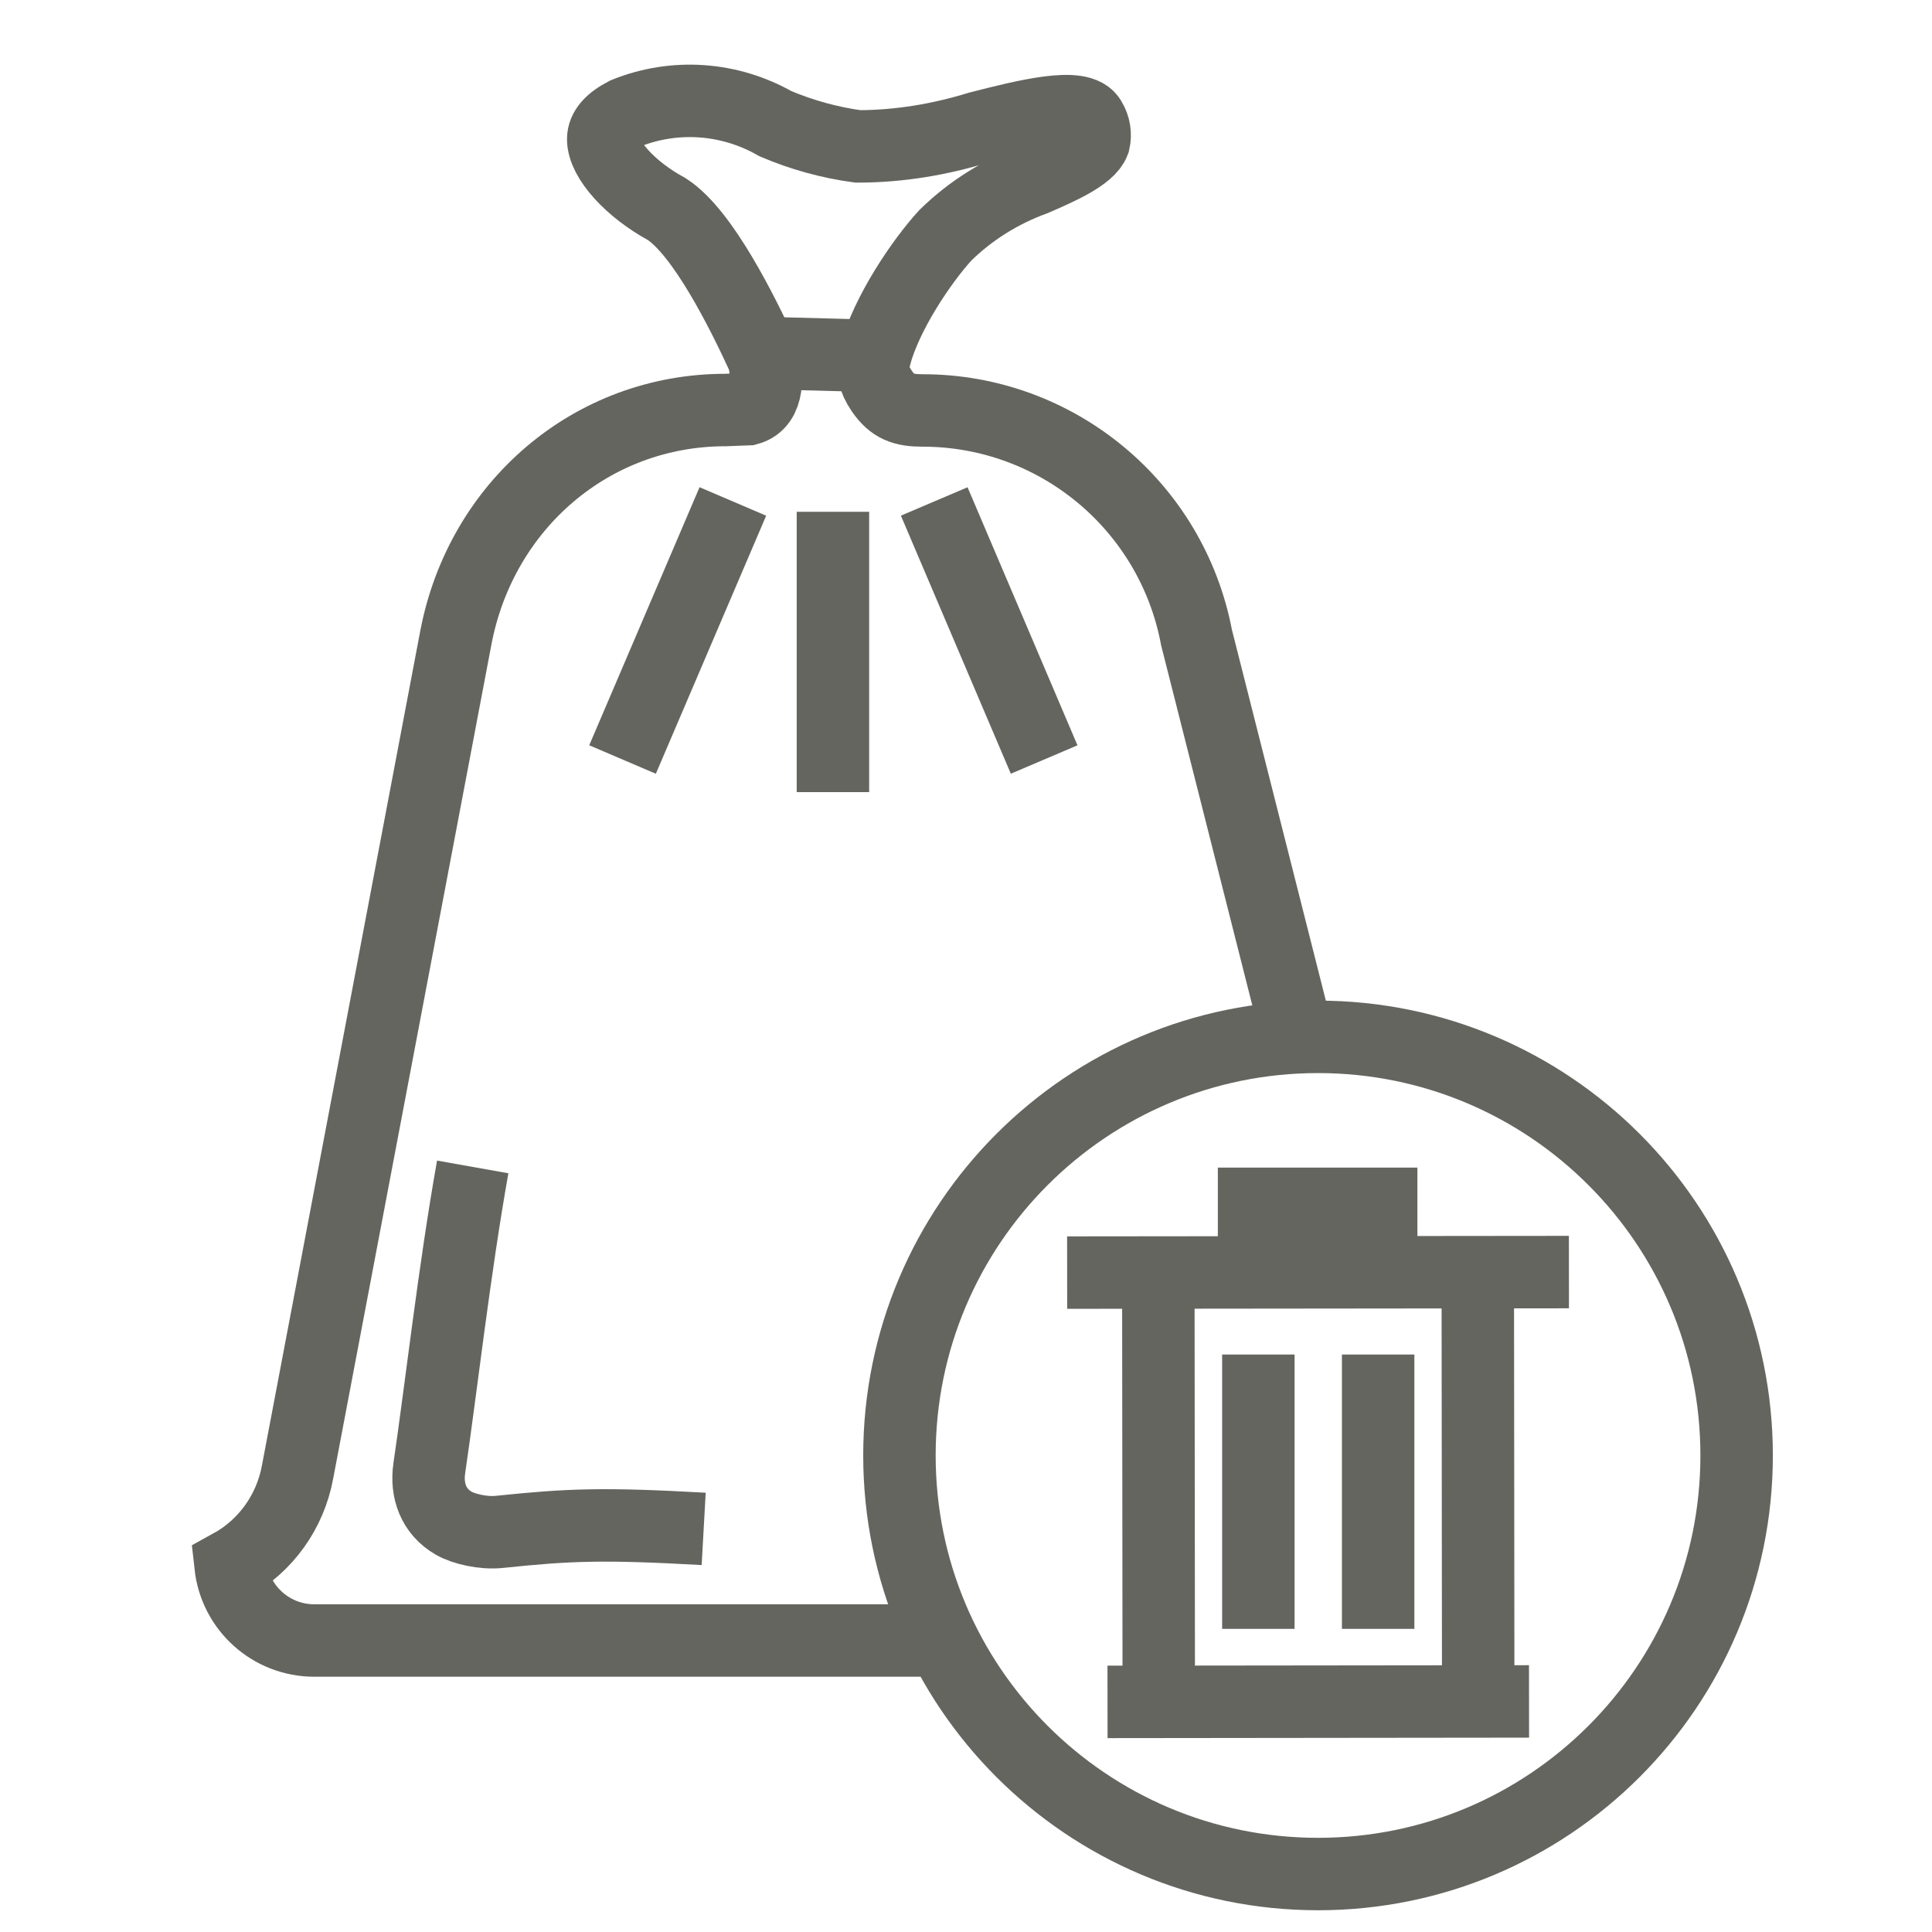
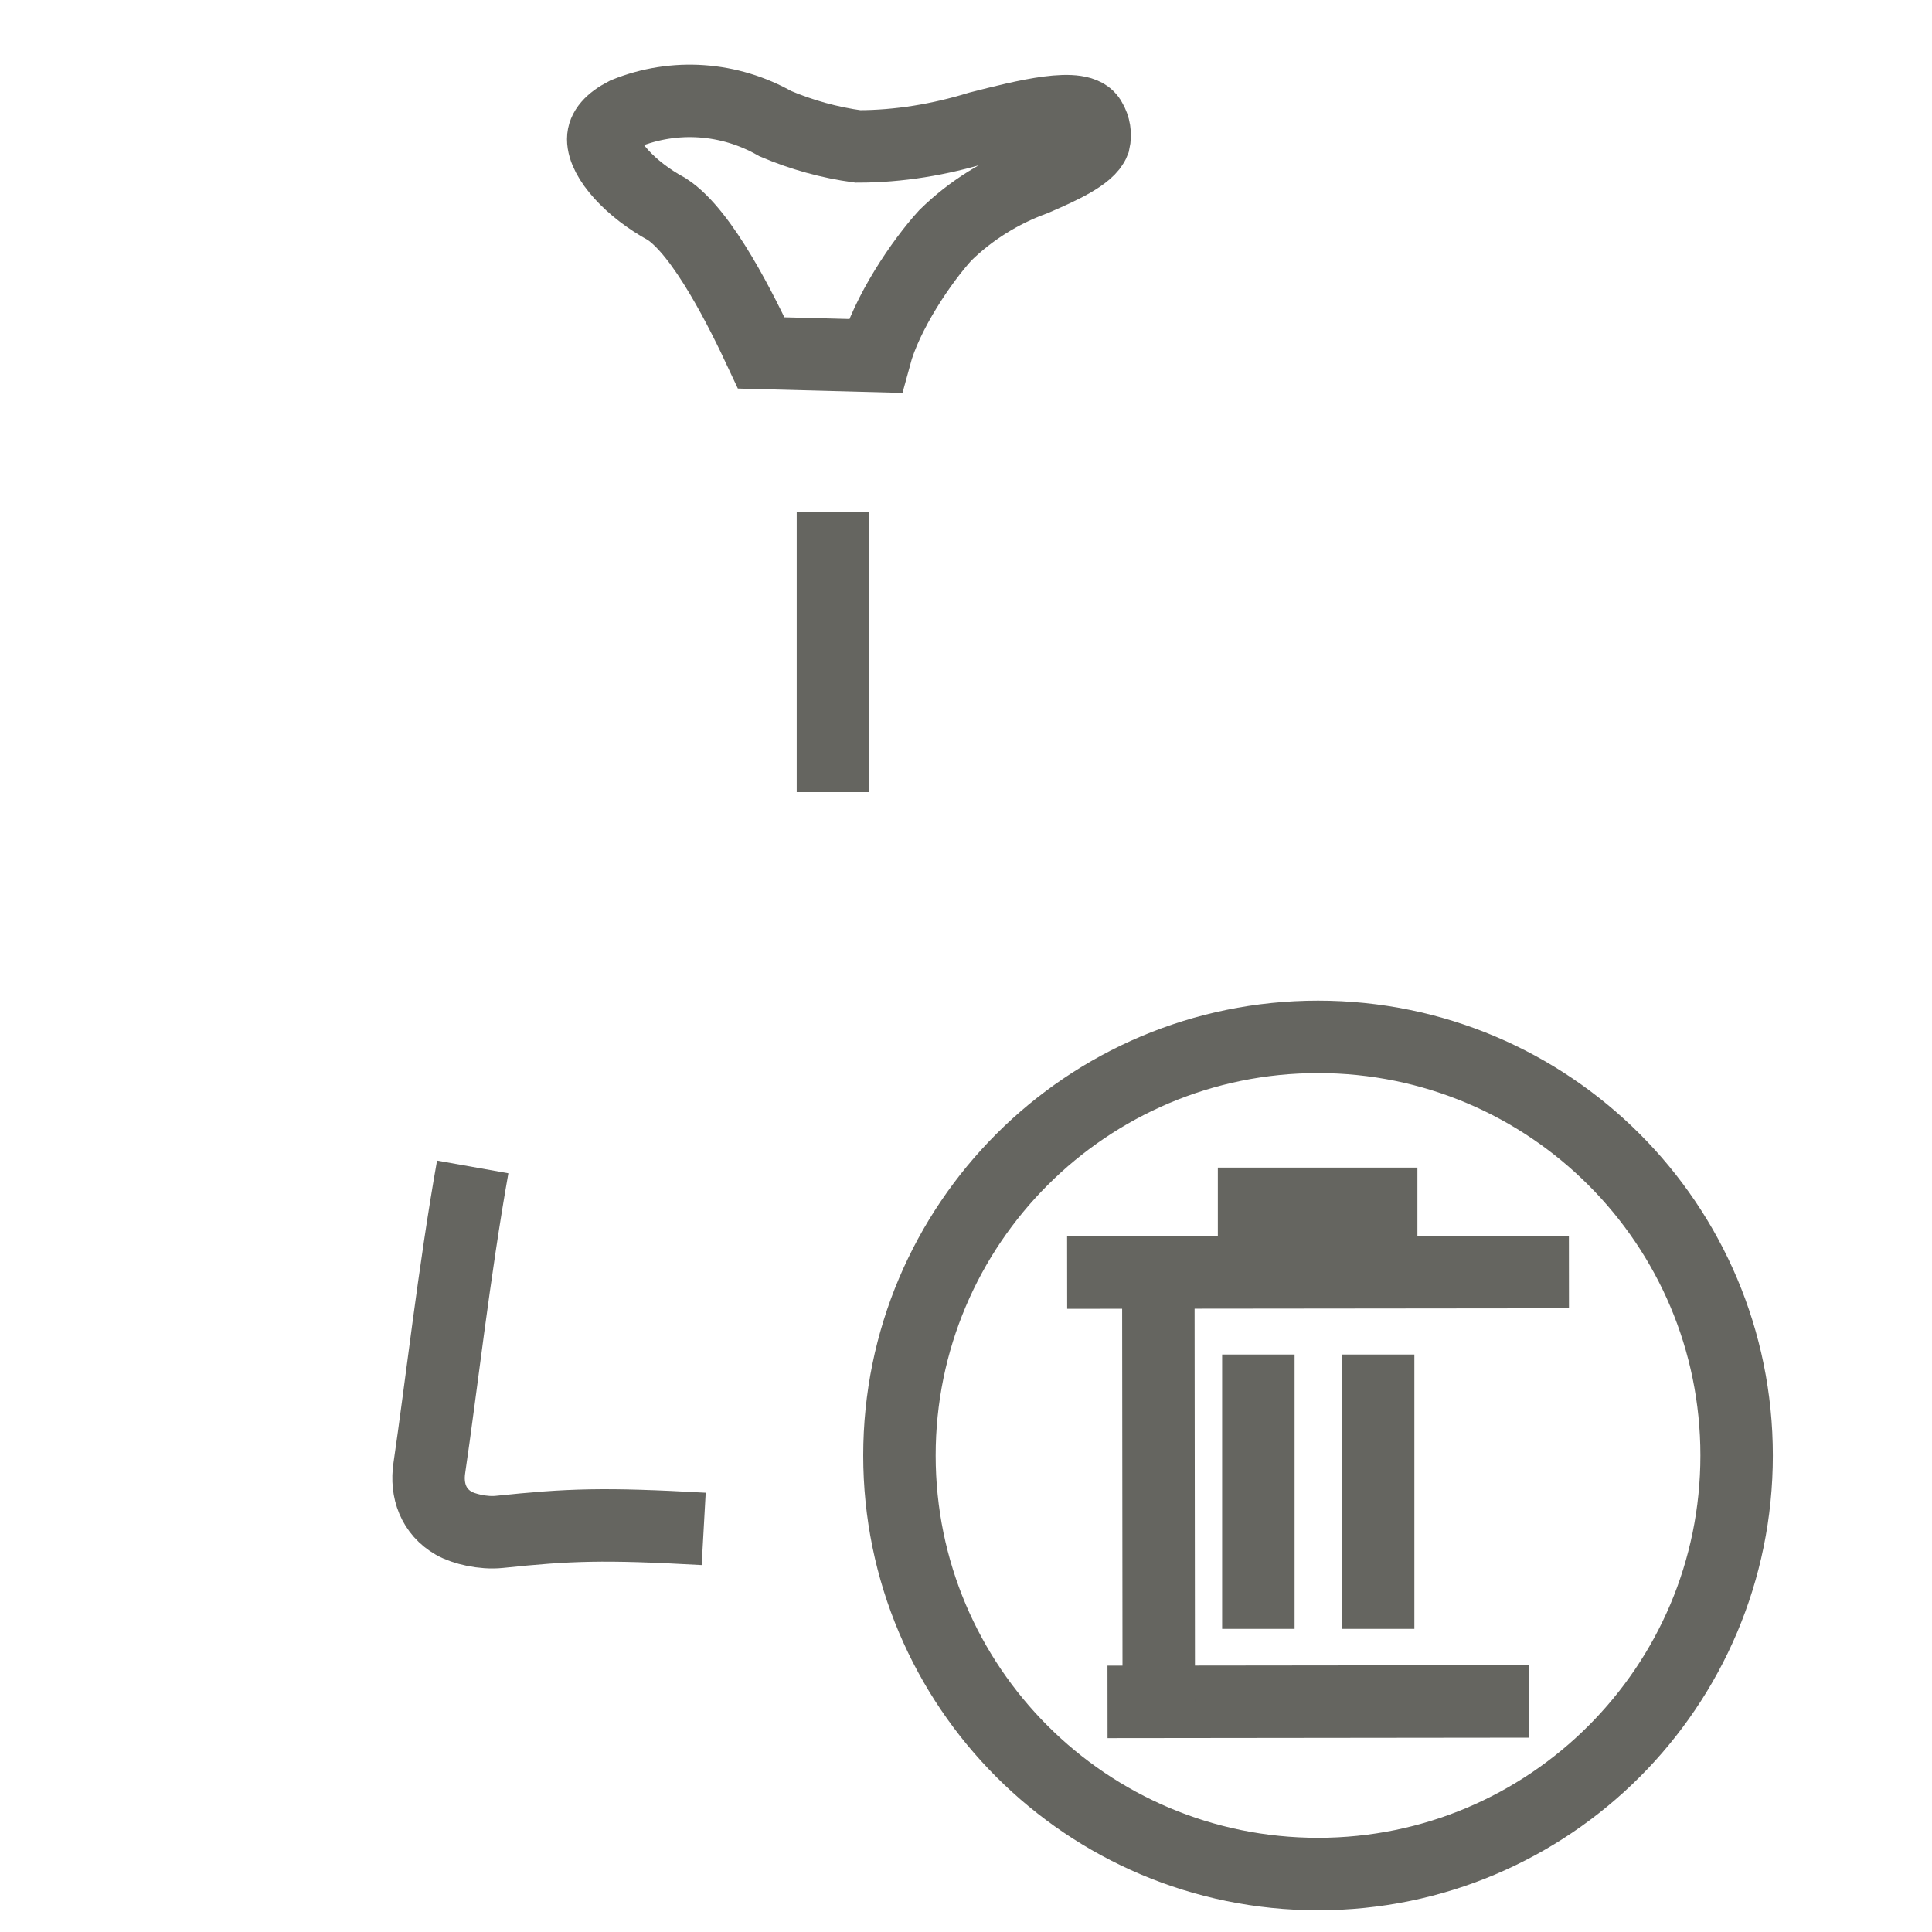
<svg xmlns="http://www.w3.org/2000/svg" width="40" height="40" viewBox="0 0 40 40" fill="none">
  <path d="M13.804 4.329C13.049 3.92 12.489 3.298 12.489 2.88C12.489 2.685 12.64 2.507 12.951 2.347C13.964 1.938 15.102 2.018 16.053 2.56C16.595 2.791 17.173 2.951 17.76 3.031C18.613 3.031 19.458 2.889 20.267 2.64C21.209 2.4 22.391 2.098 22.578 2.489C22.658 2.622 22.684 2.782 22.649 2.934C22.542 3.218 21.947 3.485 21.413 3.716C20.729 3.965 20.098 4.356 19.573 4.871C19.084 5.405 18.355 6.48 18.115 7.369L15.76 7.307C15.378 6.489 14.56 4.818 13.804 4.329Z" stroke="#656560" stroke-width="1.5" stroke-miterlimit="10" />
-   <path d="M19.476 33.965H6.507C5.618 33.965 4.871 33.298 4.773 32.409C5.502 32.009 6.009 31.298 6.16 30.48L9.44 13.191C9.965 10.462 12.249 8.489 15.022 8.489L15.485 8.471C15.947 8.347 15.867 7.716 15.822 7.431" stroke="#656560" stroke-width="1.5" stroke-miterlimit="10" />
-   <path d="M18.062 7.378C18.071 7.671 18.08 7.84 18.258 8.098C18.48 8.418 18.702 8.498 19.102 8.498C21.875 8.498 24.258 10.471 24.773 13.2L26.862 21.449" stroke="#656560" stroke-width="1.5" stroke-miterlimit="10" />
  <path d="M9.787 24.16C9.404 26.311 9.129 28.765 8.889 30.391C8.818 30.862 8.978 31.298 9.396 31.538C9.6 31.654 10 31.751 10.338 31.716C11.787 31.565 12.489 31.538 14.569 31.654" stroke="#656560" stroke-width="1.5" stroke-miterlimit="10" />
  <path d="M17.245 10.596V16.4" stroke="#656560" stroke-width="1.5" stroke-miterlimit="10" />
-   <path d="M15.173 10.382L12.889 15.725" stroke="#656560" stroke-width="1.5" stroke-miterlimit="10" />
-   <path d="M19.342 10.382L21.618 15.725" stroke="#656560" stroke-width="1.5" stroke-miterlimit="10" />
  <path d="M22.844 26.347L31.733 26.338" stroke="#656560" stroke-width="1.5" stroke-miterlimit="10" stroke-linecap="square" />
  <path d="M23.68 35.235L30.907 35.227" stroke="#656560" stroke-width="1.5" stroke-miterlimit="10" stroke-linecap="square" />
  <path d="M23.991 35.351L23.982 26.347" stroke="#656560" stroke-width="1.5" stroke-miterlimit="10" />
-   <path d="M30.596 26.338L30.605 35.342" stroke="#656560" stroke-width="1.5" stroke-miterlimit="10" />
  <path d="M26.053 28.044V33.724" stroke="#656560" stroke-width="1.5" stroke-miterlimit="10" />
  <path d="M28.533 28.044V33.724" stroke="#656560" stroke-width="1.5" stroke-miterlimit="10" />
  <path d="M25.964 26.133V24.924H28.596V26.133" stroke="#656560" stroke-width="1.5" stroke-miterlimit="10" />
  <path d="M27.289 38.8C32.075 38.8 35.955 34.92 35.955 30.134C35.955 25.347 32.075 21.467 27.289 21.467C22.502 21.467 18.622 25.347 18.622 30.134C18.622 34.92 22.502 38.8 27.289 38.8Z" stroke="#656560" stroke-width="1.5" stroke-miterlimit="10" />
</svg>